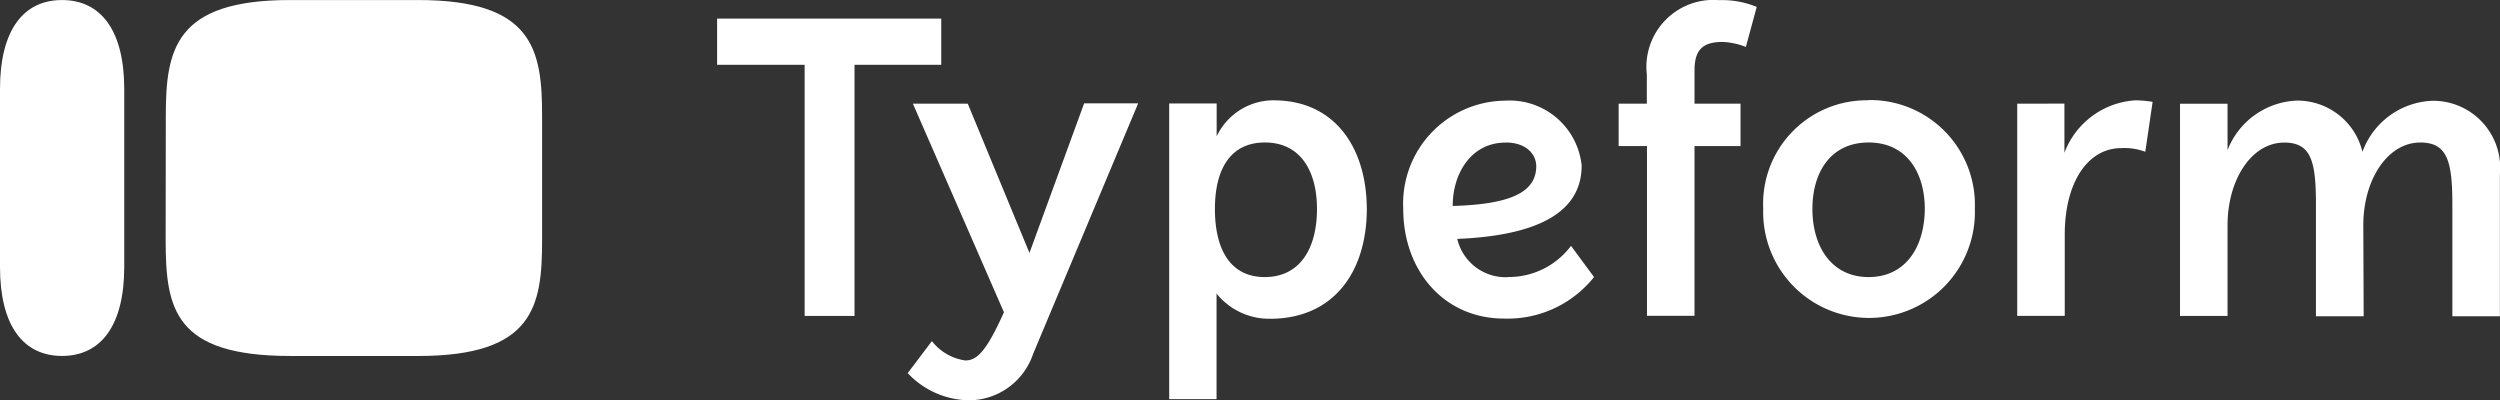
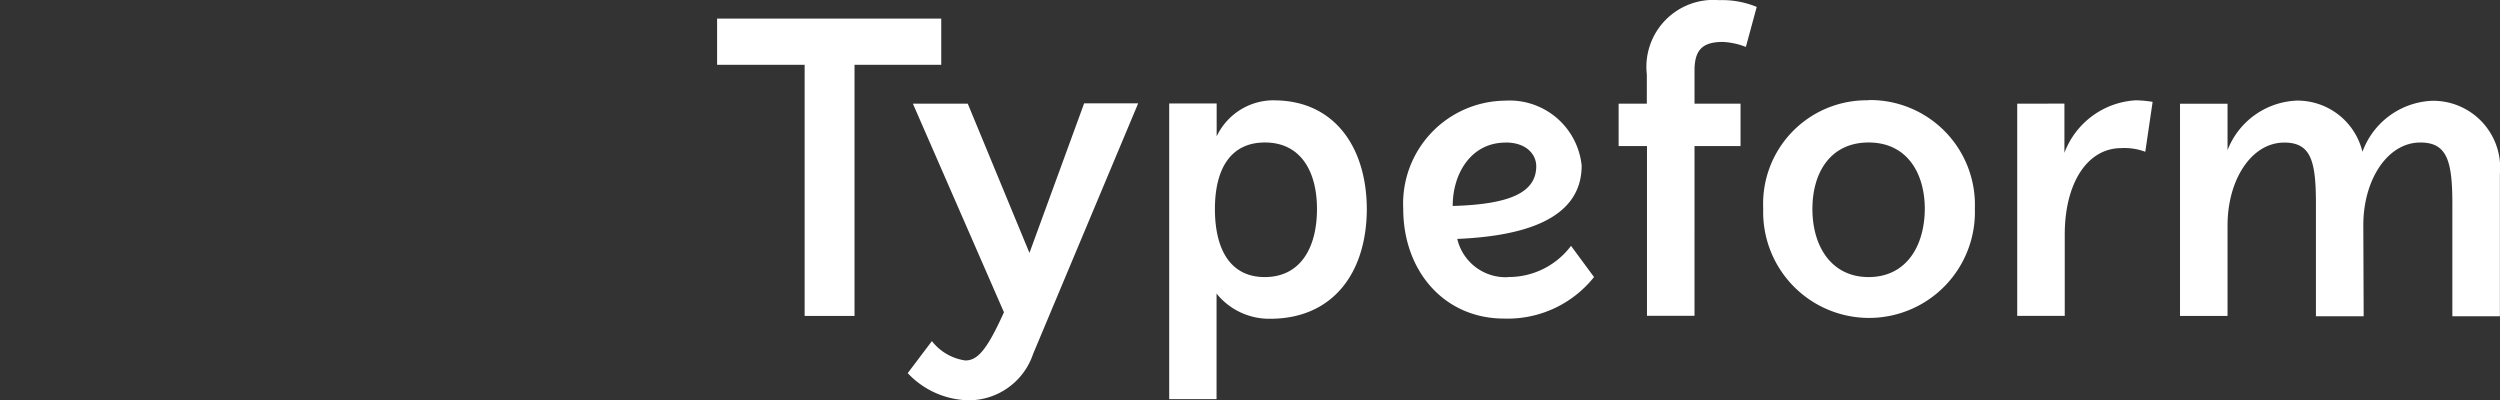
<svg xmlns="http://www.w3.org/2000/svg" width="113.084" height="18.107" viewBox="0 0 113.084 18.107">
  <rect x="0" y="0" width="113.084" height="18.107" fill="#333333" stroke="none" />
  <g id="Group_8216" data-name="Group 8216" transform="translate(-178.629 -98.124)">
-     <path id="Easy-to-use_online_form_creator-0" data-name="Easy-to-use online form creator-0" d="M0,4.028C0,1.373,1.049,0,2.806,0S5.62,1.373,5.62,4.028V12.07c0,2.655-1.056,4.028-2.814,4.028S0,14.725,0,12.07ZM18.919,0H13.111C7.906,0,7.5,2.248,7.5,5.25l-.007,5.6c0,3.123.392,5.25,5.644,5.25h5.784c5.22,0,5.6-2.24,5.6-5.236V5.258C24.524,2.248,24.124,0,18.919,0Z" transform="translate(178.629 98.126)" fill="#fff" fill-rule="evenodd" />
    <path id="Easy-to-use_online_form_creator-1" data-name="Easy-to-use online form creator-1" d="M52.907,12.526c-1.675,0-2.542-1.38-2.542-3.078s.853-3.01,2.542-3.01c1.727,0,2.542,1.373,2.542,3.01C55.435,11.176,54.575,12.526,52.907,12.526ZM36.485,6.439c.981,0,1.388.573,1.388,1.071,0,1.207-1.223,1.727-3.779,1.8,0-1.486.845-2.867,2.391-2.867ZM25.593,12.526c-1.584,0-2.255-1.29-2.255-3.078,0-1.773.679-3.01,2.263-3.01,1.6,0,2.354,1.282,2.354,3.01C27.954,11.251,27.17,12.526,25.593,12.526ZM12.164,4.681H9.676l4.119,9.437c-.784,1.742-1.207,2.18-1.75,2.18a2.334,2.334,0,0,1-1.509-.875L9.442,16.871A3.877,3.877,0,0,0,12.233,18.1,3.077,3.077,0,0,0,15.115,16L19.867,4.667H17.423l-2.474,6.766L12.158,4.682Zm65.7,1.758c1.207,0,1.448.83,1.448,2.768V14.3h2.15V7.871a3.032,3.032,0,0,0-3.055-3.319A3.509,3.509,0,0,0,75.245,6.86a3.025,3.025,0,0,0-2.987-2.316,3.513,3.513,0,0,0-3.115,2.24v-2.1h-2.15v9.6h2.15v-4.1c0-2.067,1.086-3.742,2.565-3.742,1.207,0,1.433.83,1.433,2.768V14.3H75.3l-.016-4.119c0-2.067,1.1-3.742,2.58-3.742ZM60.655,4.681H59.629v9.6h2.15V10.6c0-2.331,1.026-3.907,2.557-3.907a2.648,2.648,0,0,1,1.086.166L65.754,4.6A5.487,5.487,0,0,0,65,4.53a3.669,3.669,0,0,0-3.236,2.376V4.68ZM52.9,4.53a4.682,4.682,0,0,0-4.76,4.9,4.789,4.789,0,1,0,9.573,0,4.74,4.74,0,0,0-4.805-4.911Zm-16.3,8A2.248,2.248,0,0,1,34.3,10.8c2.844-.121,5.627-.815,5.627-3.319a3.275,3.275,0,0,0-3.47-2.934,4.658,4.658,0,0,0-4.6,4.9c0,2.776,1.826,4.956,4.564,4.956a4.994,4.994,0,0,0,4.066-1.878l-1.041-1.411a3.525,3.525,0,0,1-2.844,1.41Zm-10.583-8a2.851,2.851,0,0,0-2.6,1.63V4.673H21.27V18.048h2.142V13.273a3.061,3.061,0,0,0,2.422,1.139c2.867,0,4.375-2.112,4.375-4.979-.015-2.822-1.5-4.9-4.194-4.9ZM10.951.834H.82v2.09H4.78v11.36H7.036V2.923h3.923V.842ZM42.882,4.681H41.6V6.6h1.282v7.679h2.15V6.6h2.082V4.681H45.032V3.18c0-.958.392-1.29,1.282-1.29a3.248,3.248,0,0,1,1.041.226l.491-1.81A4.1,4.1,0,0,0,46.141,0,3.028,3.028,0,0,0,42.875,3.36V4.68Z" transform="translate(210.246 98.131)" fill="#fff" />
  </g>
</svg>